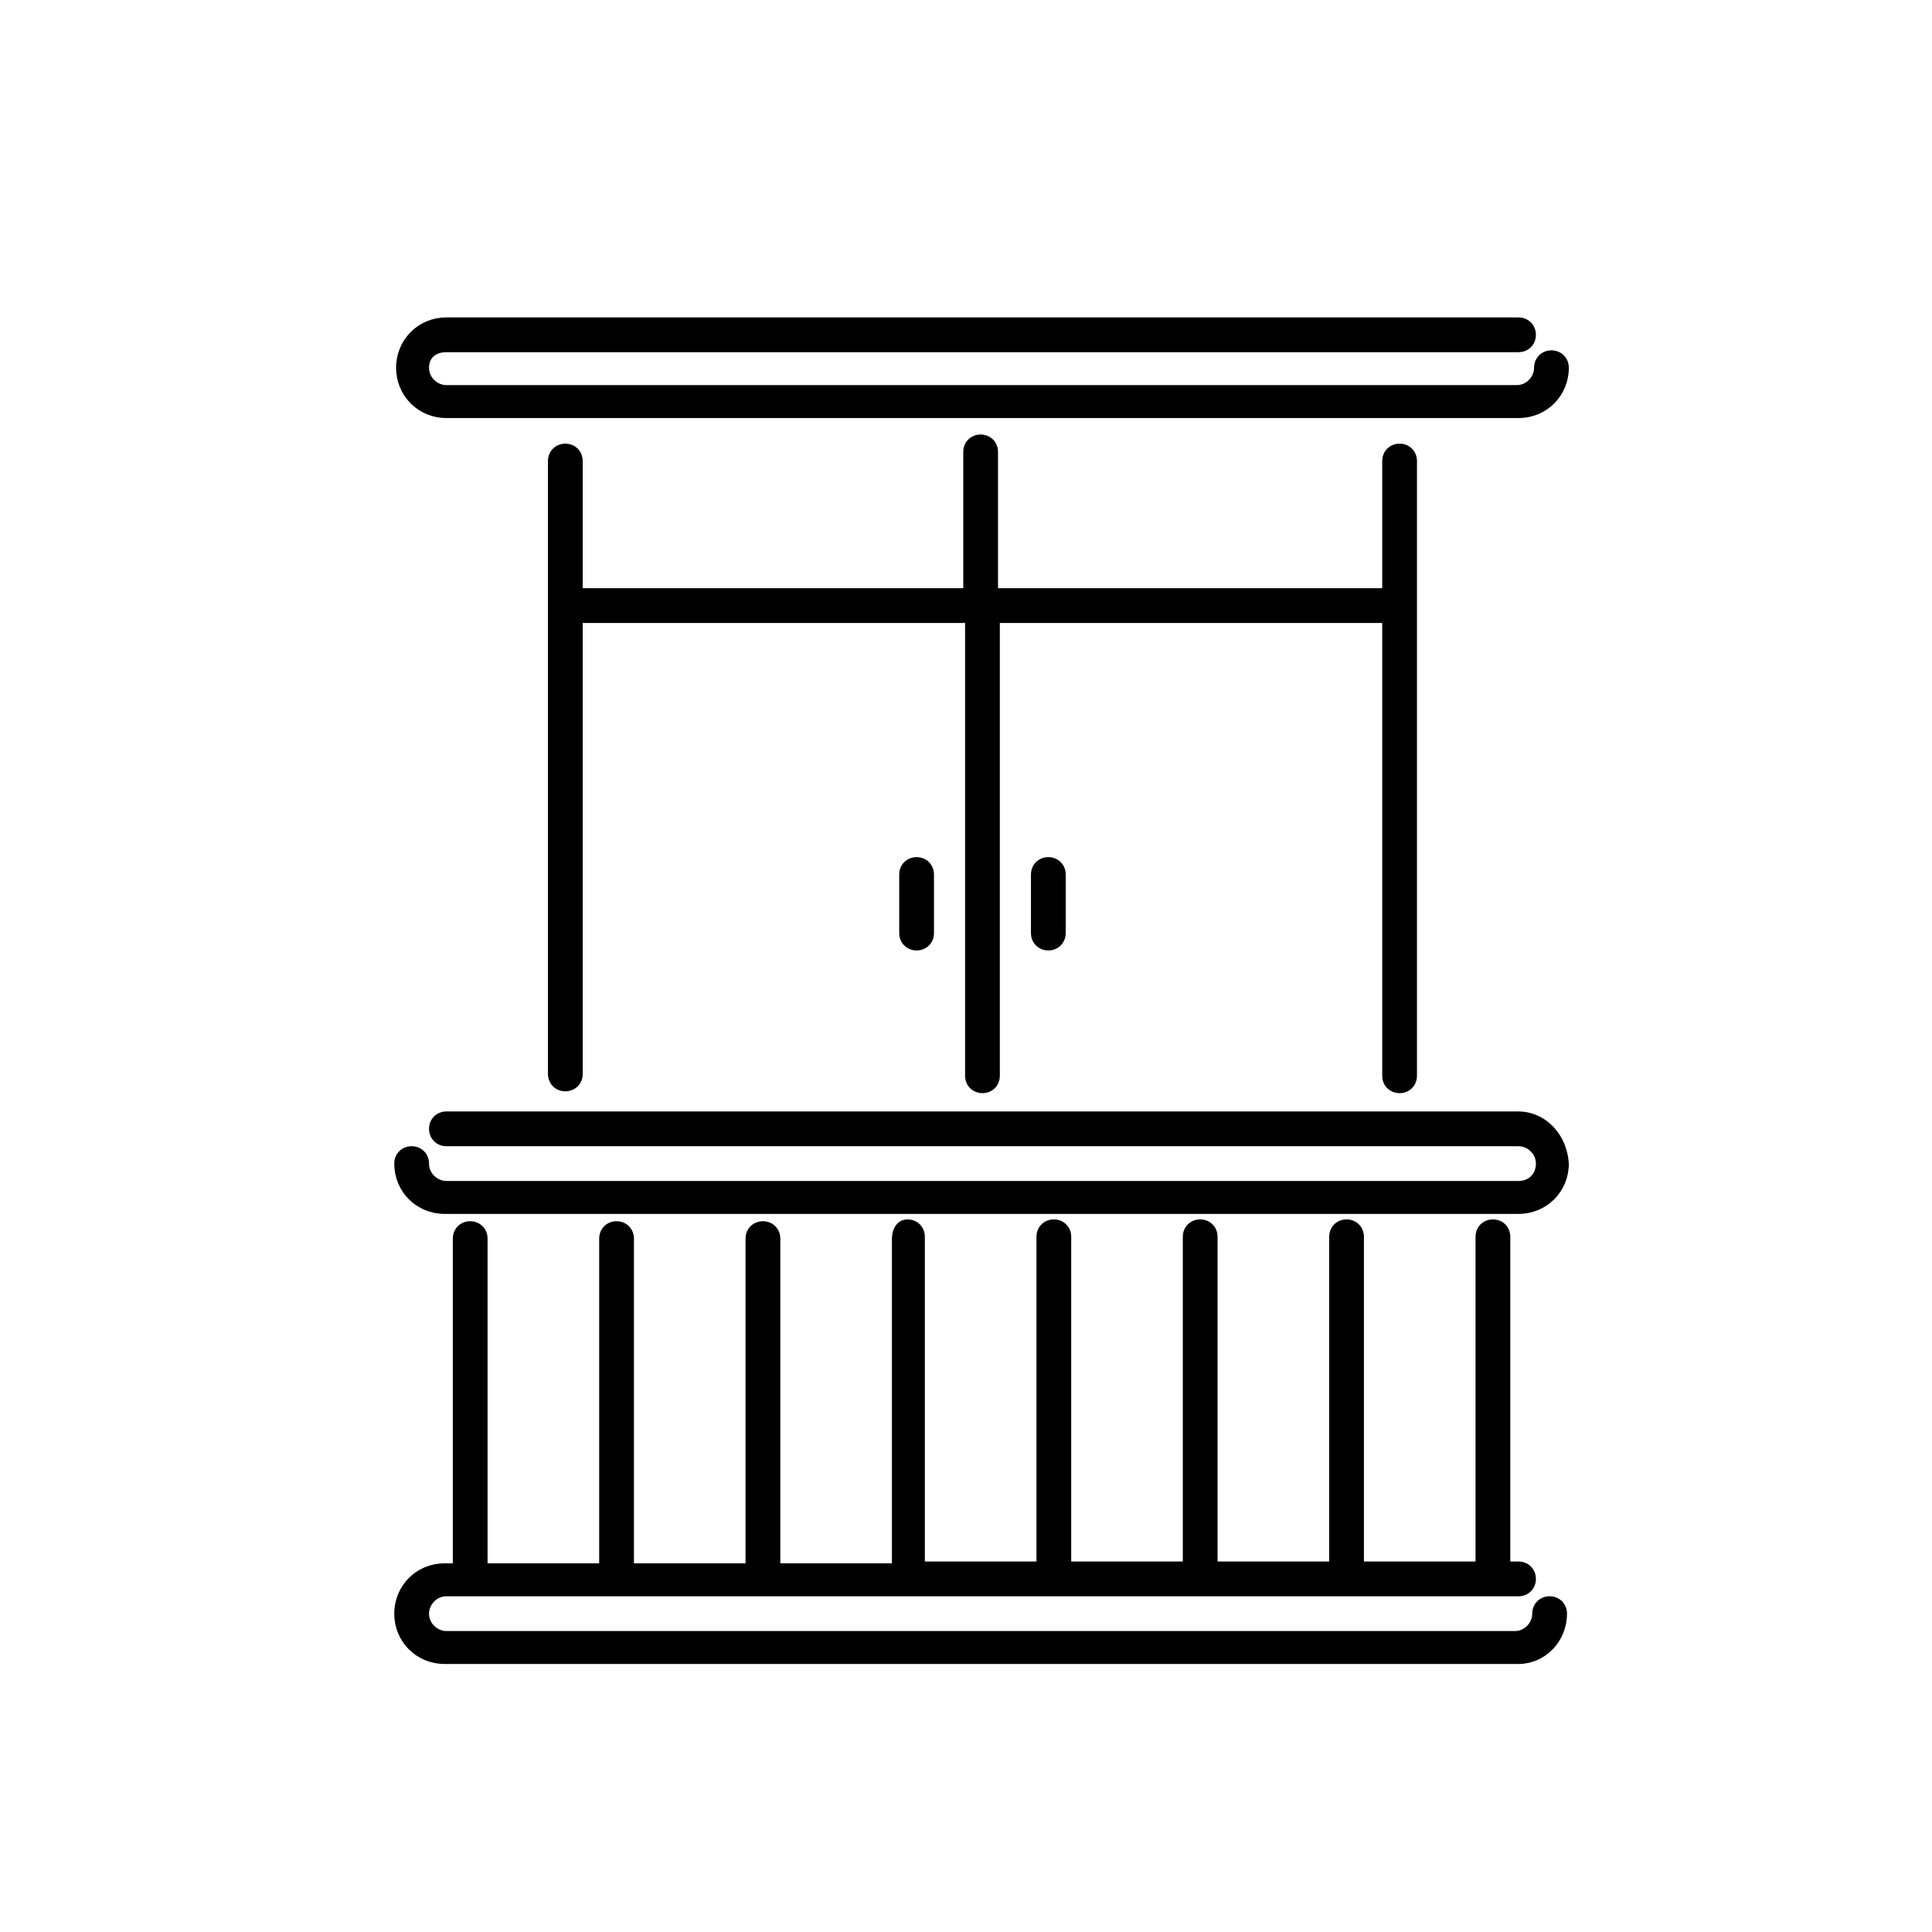
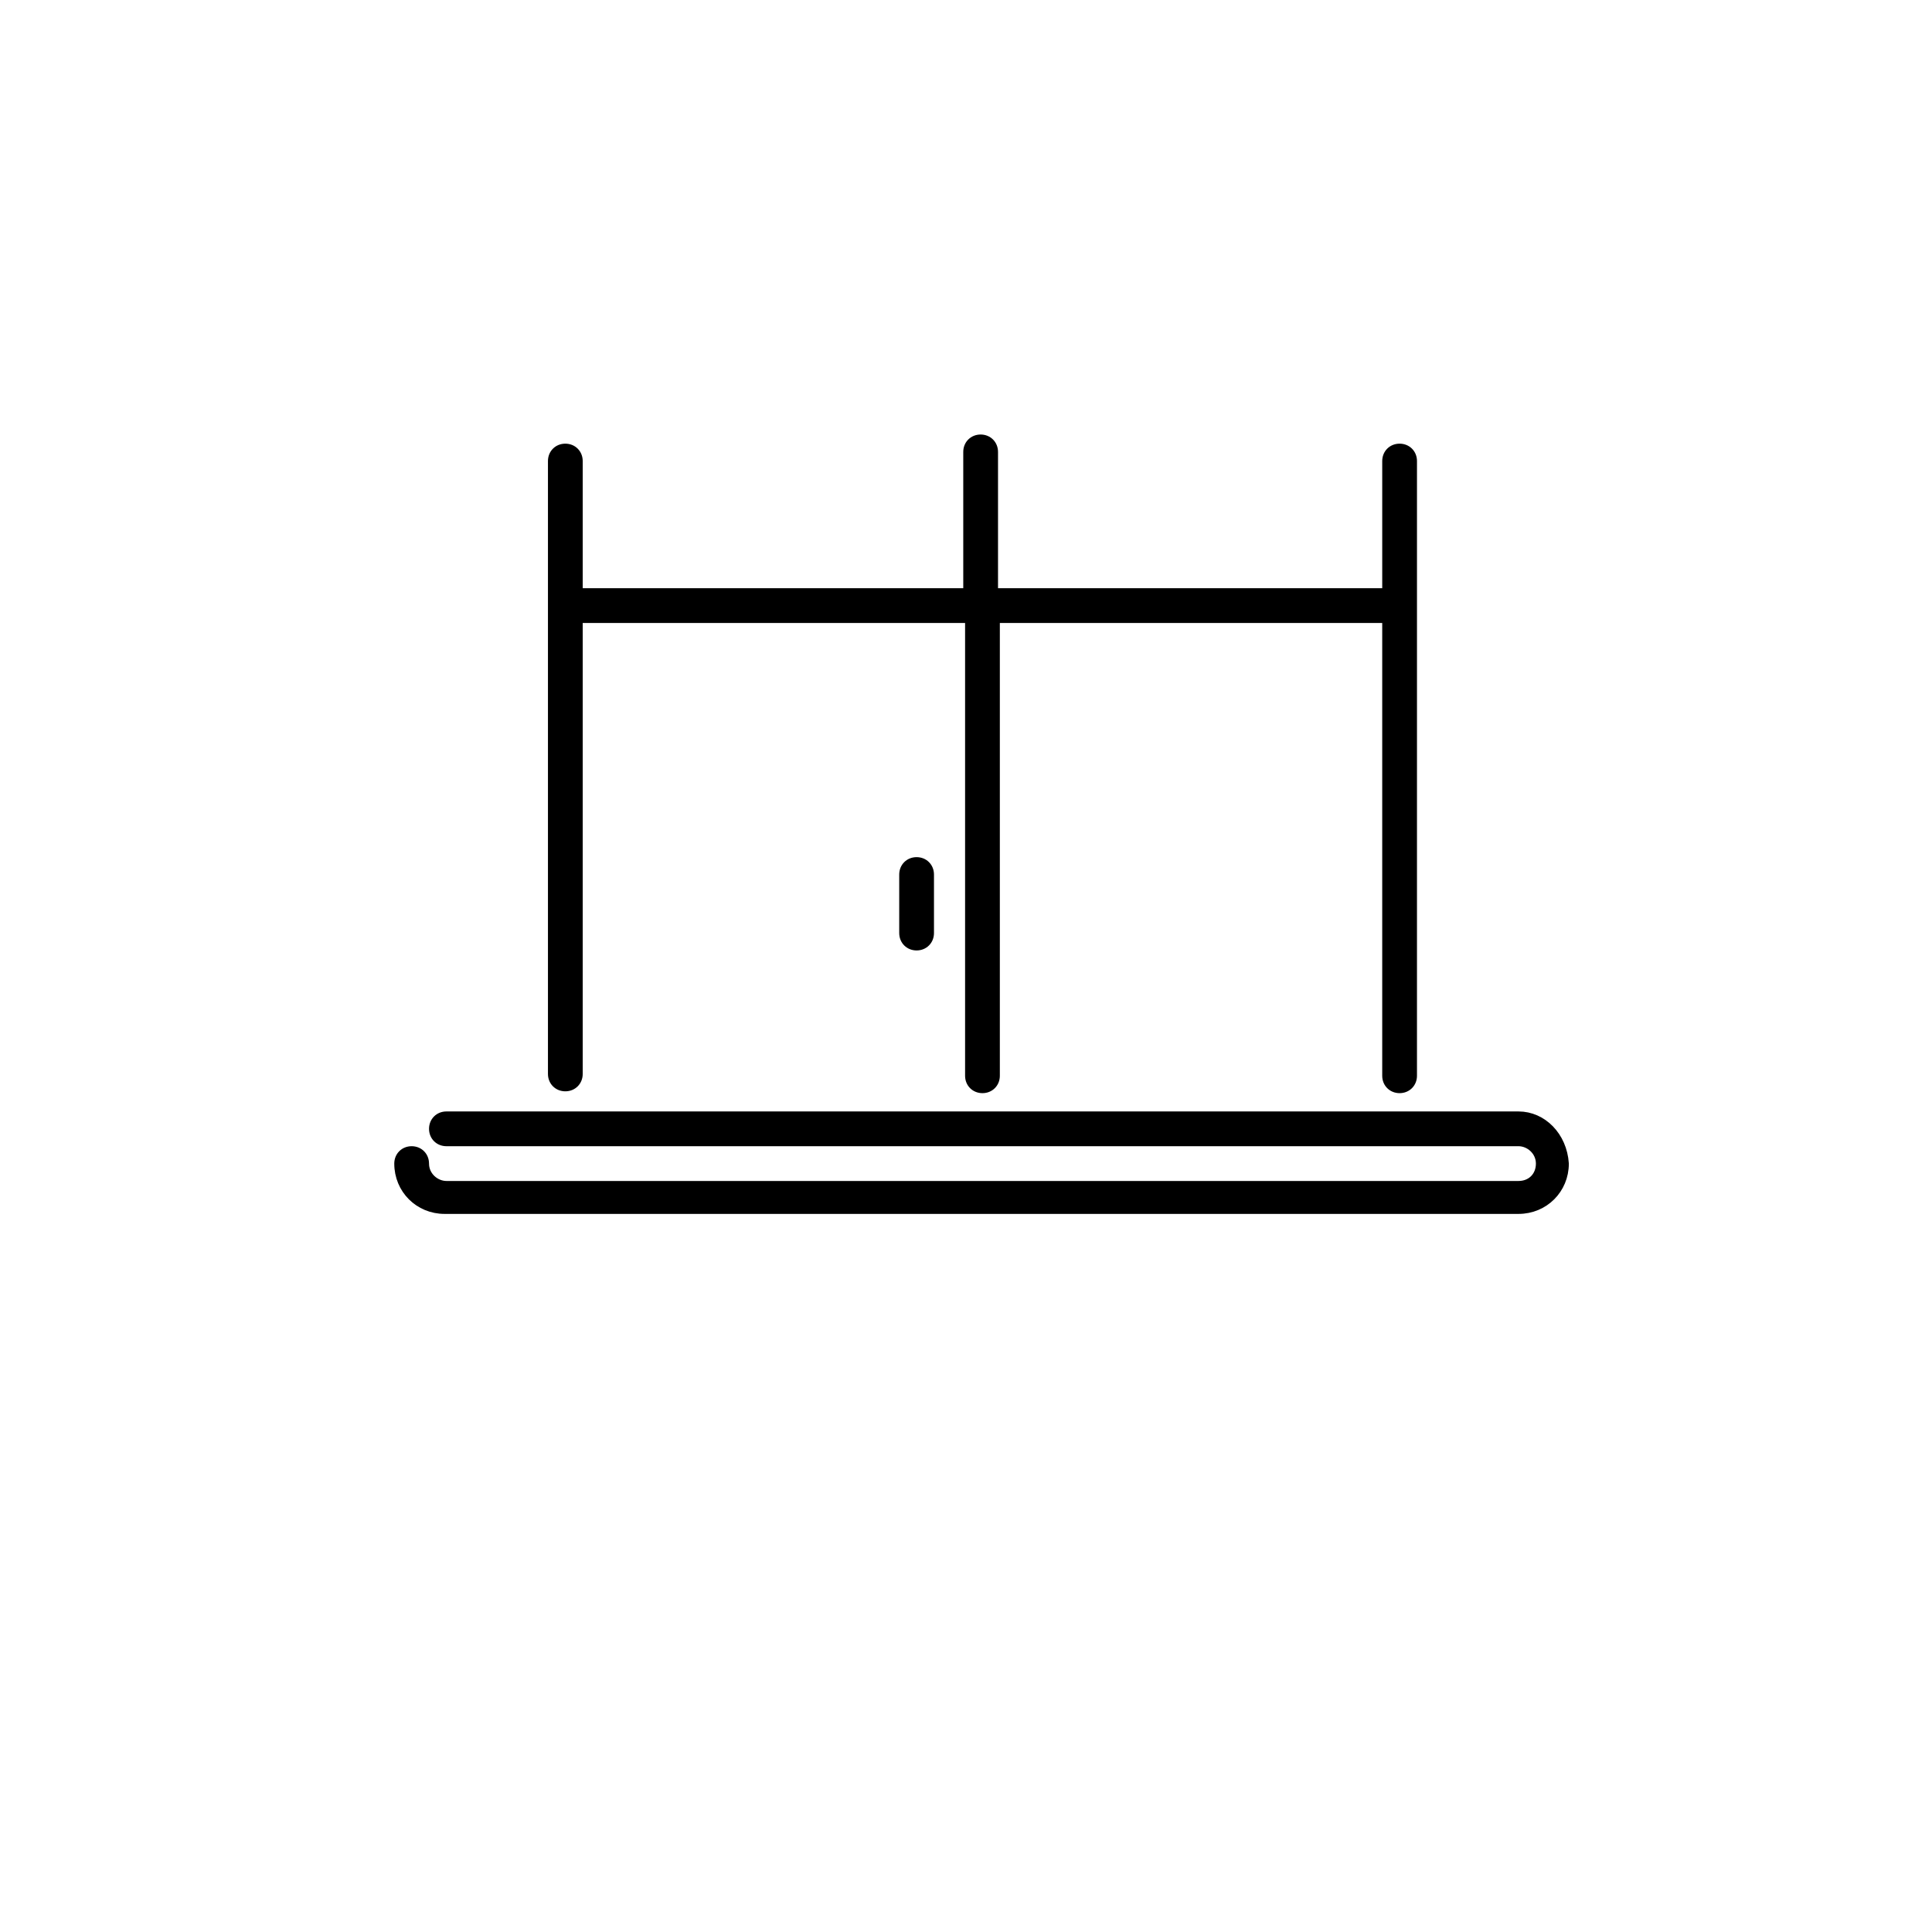
<svg xmlns="http://www.w3.org/2000/svg" version="1.1" id="Capa_1" x="0px" y="0px" viewBox="0 0 105.6 105.6" style="enable-background:new 0 0 105.6 105.6;" xml:space="preserve">
  <style type="text/css"> .st0{stroke:#000000;stroke-width:0.5;stroke-miterlimit:10;} </style>
  <g>
    <path class="st0" d="M83,61h-1.4H25.8h-1.4c-0.4,0-0.7,0.3-0.7,0.7s0.3,0.7,0.7,0.7h1.4h55.8H83c0.6,0,1.2,0.5,1.2,1.2 s-0.5,1.2-1.2,1.2H24.4c-0.6,0-1.2-0.5-1.2-1.2c0-0.4-0.3-0.7-0.7-0.7s-0.7,0.3-0.7,0.7c0,1.4,1.1,2.5,2.5,2.5H83 c1.4,0,2.5-1.1,2.5-2.5C85.4,62.1,84.3,61,83,61z" />
-     <path class="st0" d="M85.4,88.2c0-0.4-0.3-0.7-0.7-0.7S84,87.8,84,88.2c0,0.6-0.5,1.2-1.2,1.2H24.4c-0.6,0-1.2-0.5-1.2-1.2 c0-0.6,0.5-1.2,1.2-1.2H83c0.4,0,0.7-0.3,0.7-0.7c0-0.4-0.3-0.7-0.7-0.7h-0.7v-18c0-0.4-0.3-0.7-0.7-0.7s-0.7,0.3-0.7,0.7v18h-6.6 v-18c0-0.4-0.3-0.7-0.7-0.7s-0.7,0.3-0.7,0.7v18h-6.6v-18c0-0.4-0.3-0.7-0.7-0.7c-0.4,0-0.7,0.3-0.7,0.7v18h-6.6v-18 c0-0.4-0.3-0.7-0.7-0.7s-0.7,0.3-0.7,0.7v18h-6.6v-18c0-0.4-0.3-0.7-0.7-0.7S49,67.3,49,67.7v18h-6.6v-18c0-0.4-0.3-0.7-0.7-0.7 S41,67.3,41,67.7v18h-6.6v-18c0-0.4-0.3-0.7-0.7-0.7S33,67.3,33,67.7v18h-6.6v-18c0-0.4-0.3-0.7-0.7-0.7S25,67.3,25,67.7v18h-0.7 c-1.4,0-2.5,1.1-2.5,2.5s1.1,2.5,2.5,2.5H83C84.3,90.7,85.4,89.6,85.4,88.2z" />
-     <path class="st0" d="M24.4,19H83c0.4,0,0.7-0.3,0.7-0.7s-0.3-0.7-0.7-0.7H24.4c-1.4,0-2.5,1.1-2.5,2.5s1.1,2.5,2.5,2.5H83 c1.4,0,2.5-1.1,2.5-2.5c0-0.4-0.3-0.7-0.7-0.7s-0.7,0.3-0.7,0.7c0,0.6-0.5,1.2-1.2,1.2H24.4c-0.6,0-1.2-0.5-1.2-1.2 S23.7,19,24.4,19z" />
    <path class="st0" d="M30.9,24.5c-0.4,0-0.7,0.3-0.7,0.7v33.5c0,0.4,0.3,0.7,0.7,0.7c0.4,0,0.7-0.3,0.7-0.7V33.8H53v25 c0,0.4,0.3,0.7,0.7,0.7s0.7-0.3,0.7-0.7v-25h21.4v25c0,0.4,0.3,0.7,0.7,0.7s0.7-0.3,0.7-0.7V25.2c0-0.4-0.3-0.7-0.7-0.7 s-0.7,0.3-0.7,0.7v7.2H54.3v-7.7c0-0.4-0.3-0.7-0.7-0.7s-0.7,0.3-0.7,0.7v7.7H31.6v-7.2C31.6,24.8,31.3,24.5,30.9,24.5z" />
    <path class="st0" d="M49.4,47.8V51c0,0.4,0.3,0.7,0.7,0.7s0.7-0.3,0.7-0.7v-3.2c0-0.4-0.3-0.7-0.7-0.7S49.4,47.4,49.4,47.8z" />
-     <path class="st0" d="M56.6,47.8V51c0,0.4,0.3,0.7,0.7,0.7S58,51.4,58,51v-3.2c0-0.4-0.3-0.7-0.7-0.7C56.9,47.1,56.6,47.4,56.6,47.8 z" />
  </g>
</svg>